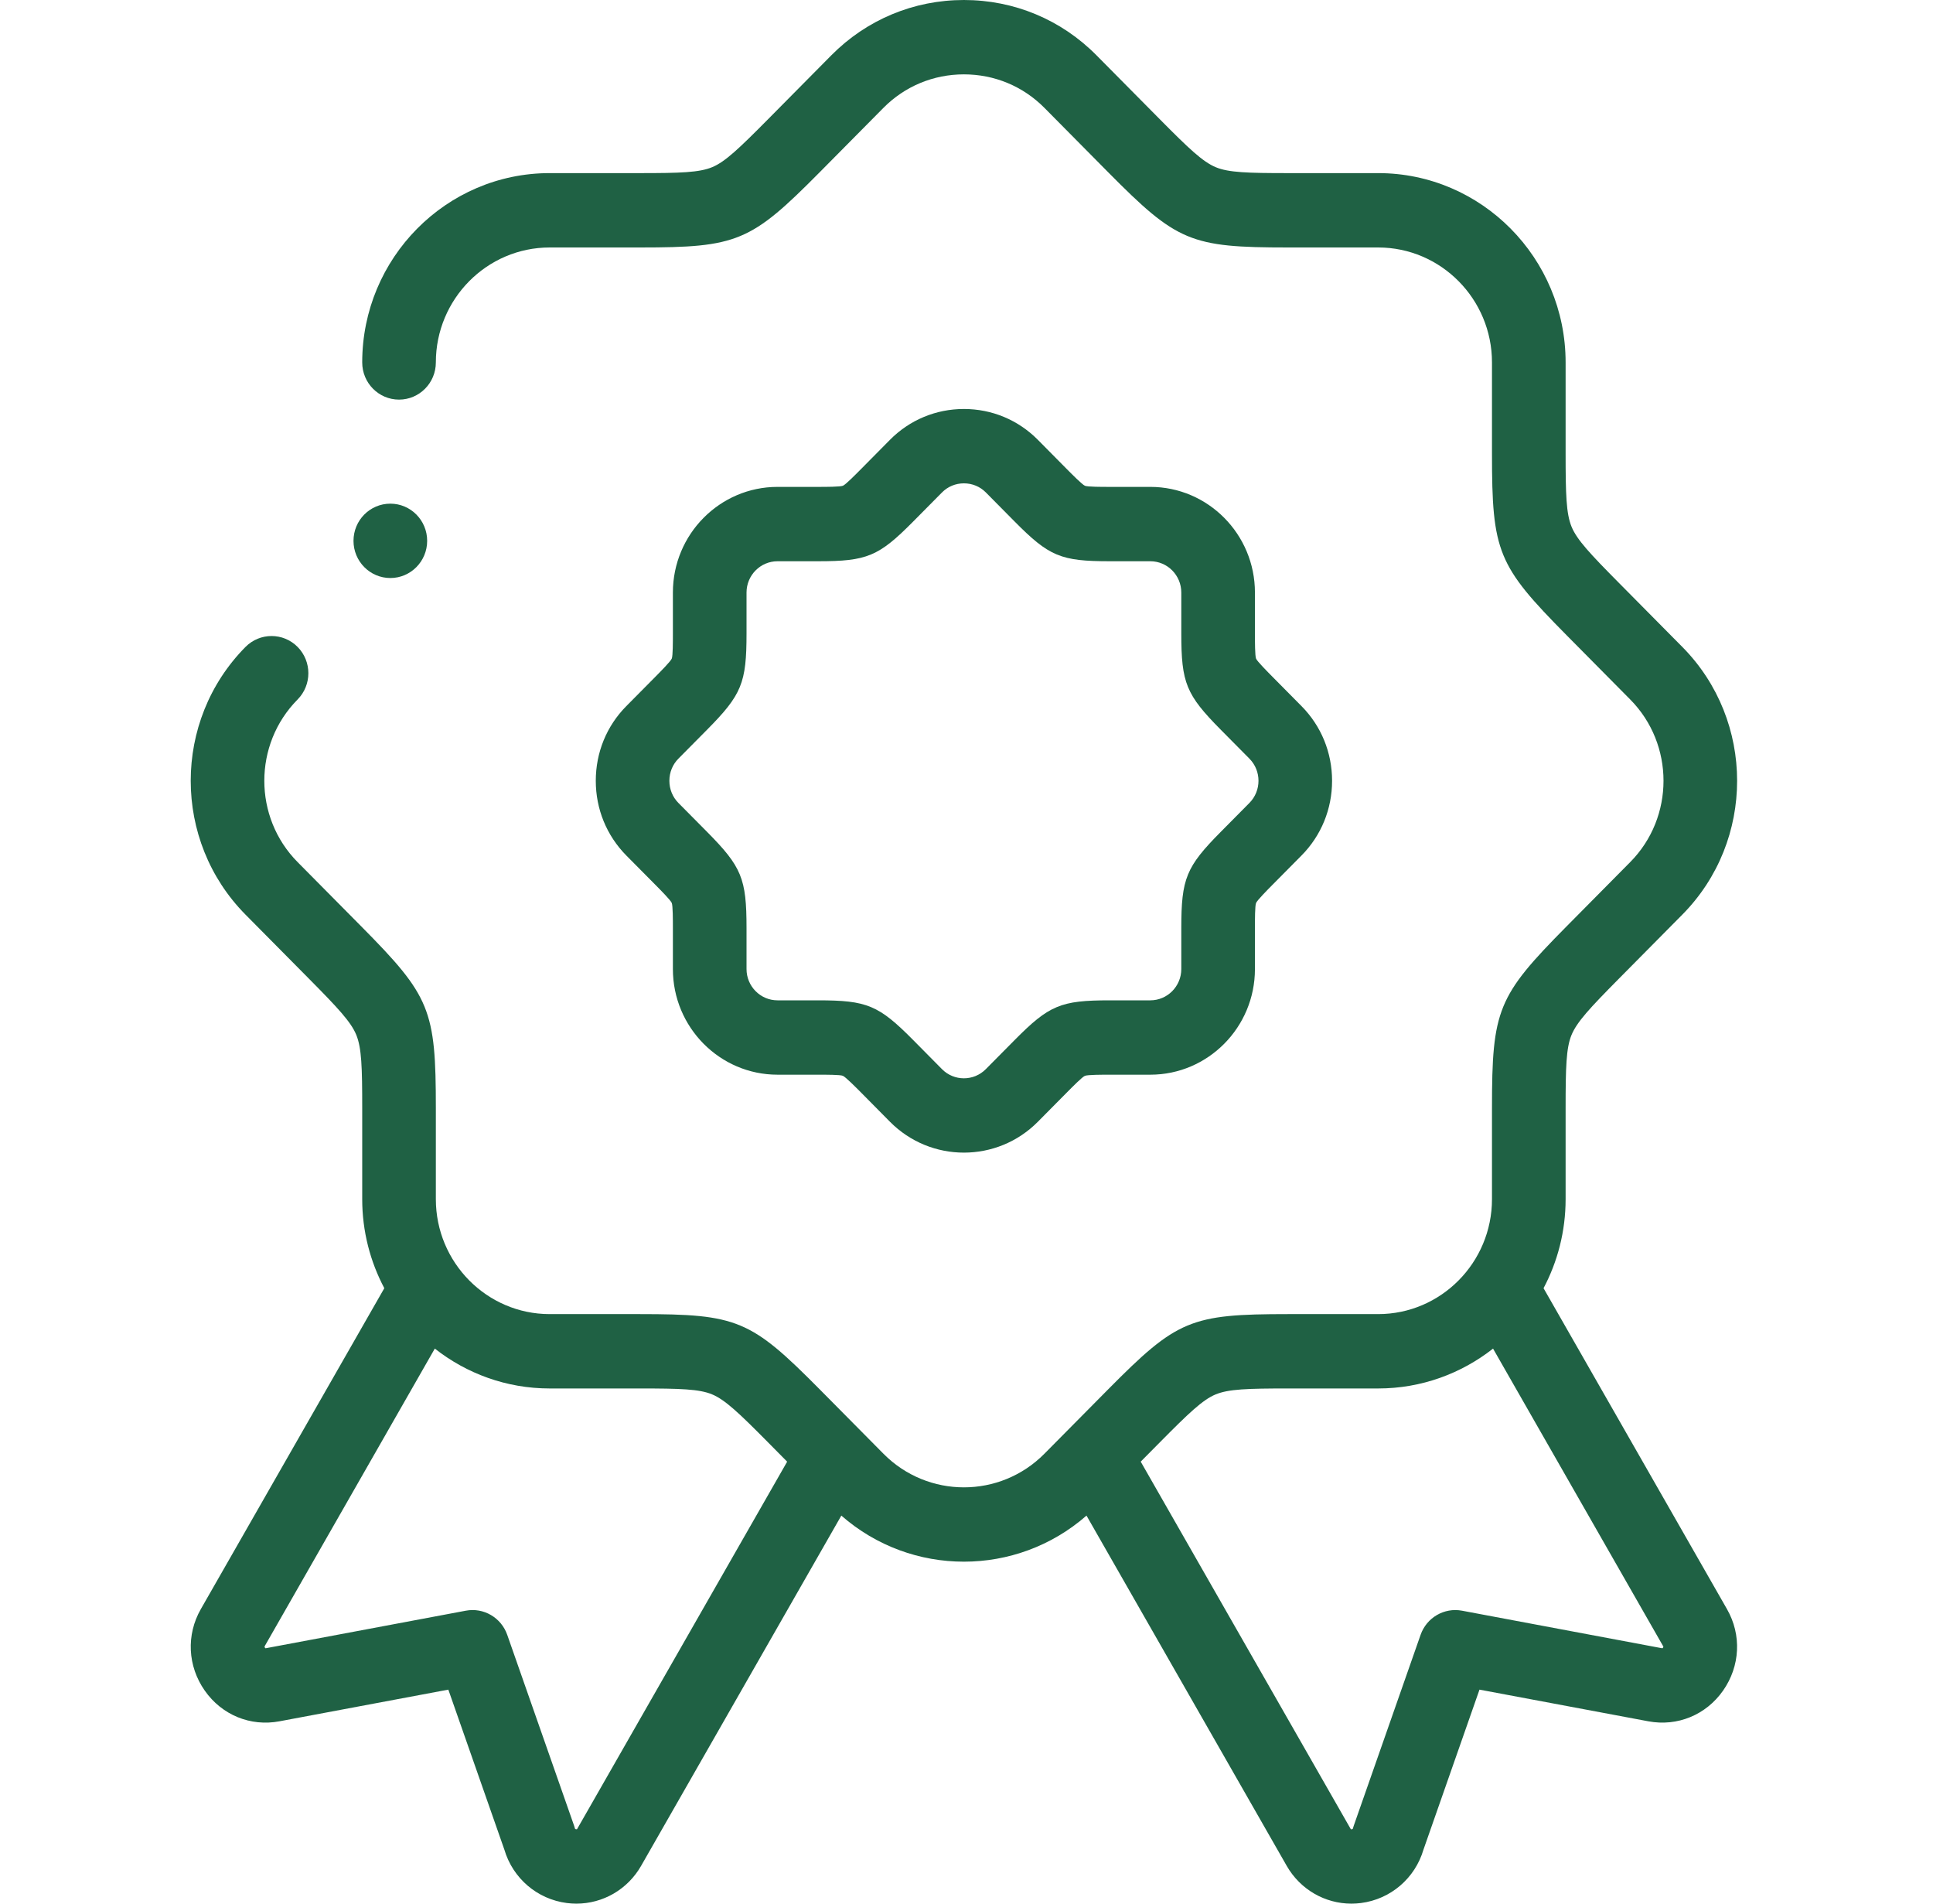
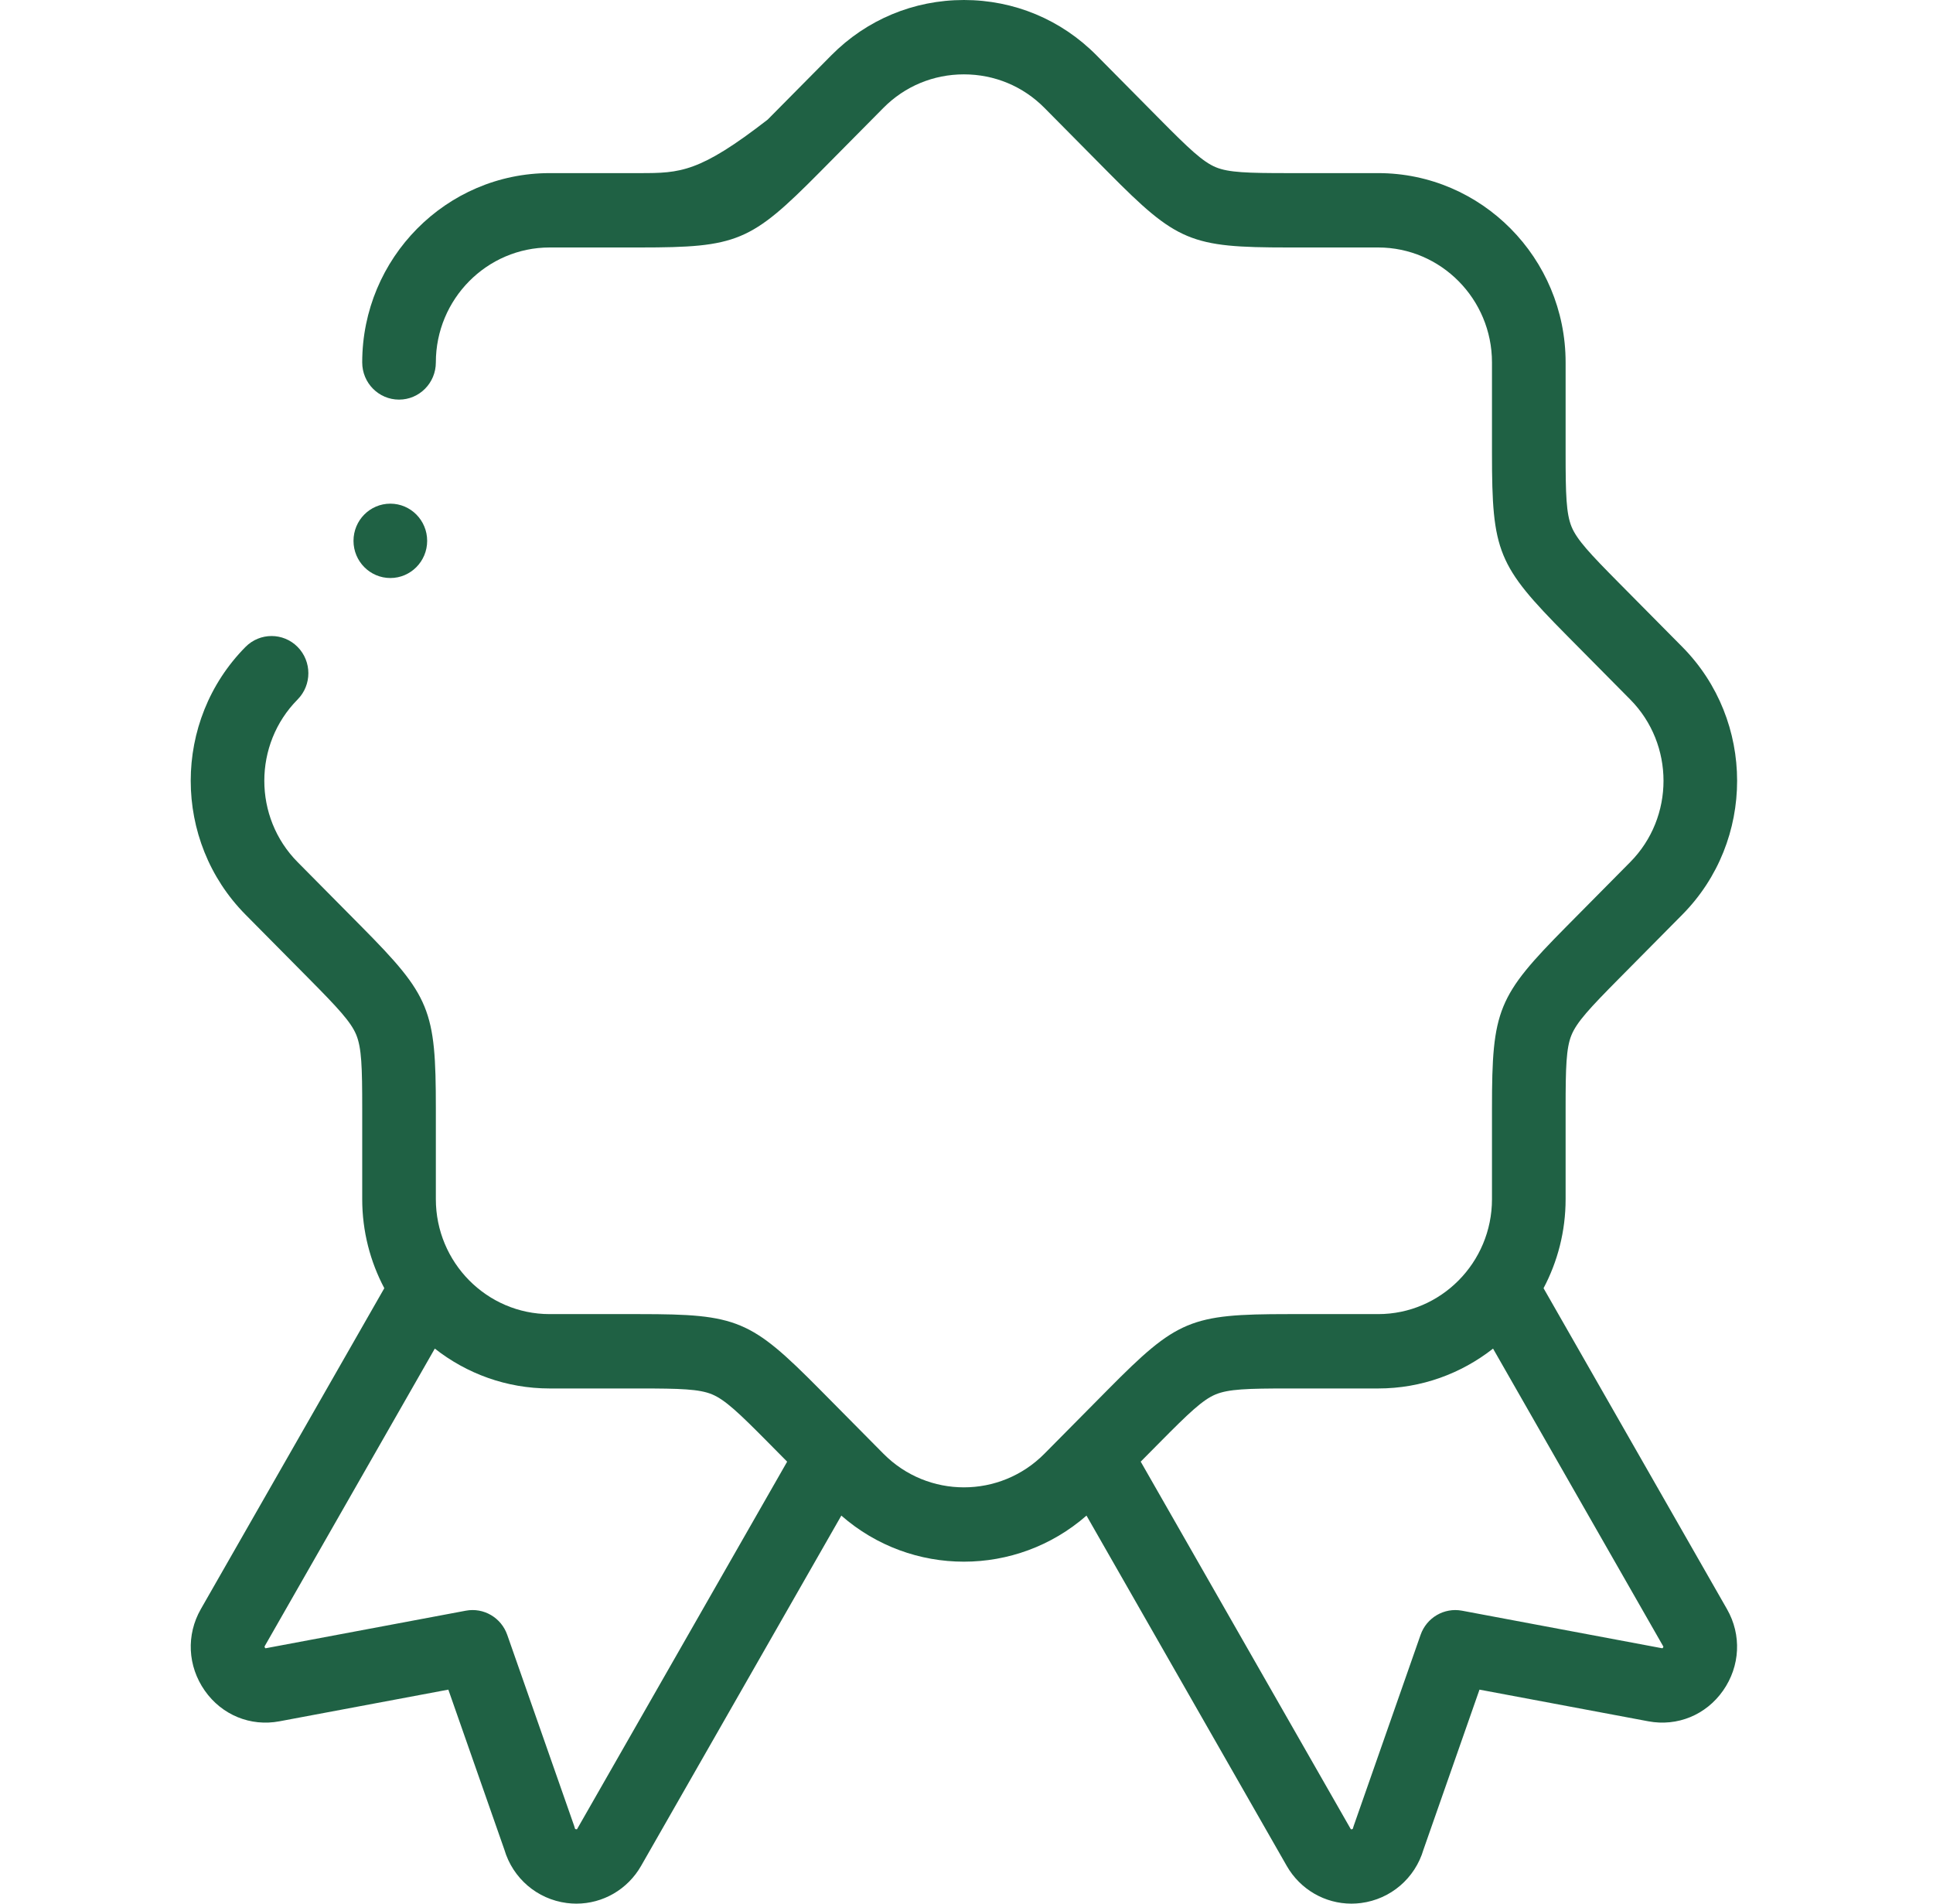
<svg xmlns="http://www.w3.org/2000/svg" width="65" height="64" viewBox="0 0 65 64" fill="none">
-   <path d="M51.904 43.309C52.377 42.416 52.646 41.397 52.646 40.315V37.255C52.646 35.883 52.665 35.236 52.842 34.802C53.023 34.359 53.464 33.887 54.427 32.914L56.57 30.75C59.028 28.269 59.027 24.231 56.57 21.749L54.427 19.585C53.466 18.615 53.026 18.145 52.847 17.711C52.665 17.269 52.646 16.62 52.646 15.245V12.185C52.646 8.675 49.818 5.82 46.343 5.82H43.312C41.953 5.82 41.313 5.801 40.883 5.622C40.444 5.44 39.977 4.995 39.013 4.022L36.87 1.858C35.684 0.66 34.101 0 32.413 0C30.726 0 29.143 0.66 27.956 1.858L25.813 4.022C24.852 4.992 24.386 5.436 23.956 5.617C23.519 5.801 22.876 5.82 21.514 5.82H18.483C15.008 5.82 12.18 8.675 12.18 12.185C12.18 12.875 12.734 13.435 13.418 13.435C14.102 13.435 14.656 12.875 14.656 12.185C14.656 10.054 16.373 8.32 18.483 8.32H21.514C24.793 8.32 25.245 8.131 27.564 5.79L29.707 3.626C30.426 2.9 31.387 2.5 32.413 2.5C33.44 2.5 34.401 2.9 35.12 3.626L37.263 5.79C39.581 8.131 40.033 8.32 43.312 8.32H46.343C48.453 8.32 50.17 10.054 50.17 12.185V15.245C50.17 18.556 50.358 19.012 52.676 21.353L54.819 23.517C56.311 25.024 56.311 27.476 54.819 28.983L52.676 31.147C50.358 33.488 50.17 33.944 50.17 37.255V40.316C50.17 42.447 48.453 44.18 46.343 44.18H43.312C40.033 44.18 39.581 44.369 37.263 46.71L35.12 48.874C33.627 50.381 31.199 50.381 29.707 48.874L27.564 46.71C25.245 44.369 24.793 44.18 21.514 44.18H18.483C16.373 44.18 14.656 42.446 14.656 40.315V37.255C14.656 33.944 14.469 33.488 12.15 31.147L10.007 28.983C8.515 27.476 8.515 25.024 10.007 23.517C10.49 23.029 10.49 22.238 10.007 21.749C9.524 21.261 8.74 21.261 8.256 21.749C5.799 24.231 5.799 28.269 8.256 30.75L10.399 32.914C11.36 33.885 11.8 34.355 11.979 34.789C12.161 35.231 12.18 35.88 12.18 37.255V40.315C12.18 41.397 12.45 42.416 12.923 43.309L6.753 54.098C6.258 54.964 6.308 56.014 6.885 56.838C7.459 57.658 8.422 58.053 9.396 57.87L15.076 56.805L16.959 62.182C17.243 63.147 18.062 63.85 19.059 63.979C19.167 63.993 19.275 64 19.382 64C20.273 64 21.104 63.524 21.558 62.73L28.291 50.954C29.47 51.986 30.941 52.504 32.413 52.503C33.885 52.503 35.356 51.986 36.535 50.954L43.268 62.73C43.722 63.524 44.553 64 45.444 64C45.551 64 45.659 63.993 45.767 63.979C46.764 63.85 47.583 63.147 47.867 62.182L49.75 56.805L55.429 57.87C56.404 58.052 57.366 57.658 57.941 56.838C58.518 56.014 58.568 54.964 58.073 54.099L51.904 43.309ZM19.414 61.479C19.407 61.492 19.401 61.498 19.402 61.498C19.386 61.504 19.348 61.496 19.339 61.486C19.338 61.485 19.335 61.48 19.332 61.469C19.325 61.44 19.316 61.411 19.306 61.383L17.057 54.964C16.854 54.383 16.263 54.038 15.664 54.151L8.944 55.412C8.933 55.414 8.926 55.414 8.927 55.414C8.913 55.408 8.892 55.374 8.898 55.349L14.621 45.339C15.688 46.178 17.029 46.68 18.483 46.68H21.514C22.873 46.68 23.514 46.699 23.944 46.878C24.382 47.06 24.85 47.506 25.813 48.478L26.469 49.141L19.414 61.479ZM55.901 55.414C55.9 55.414 55.894 55.414 55.882 55.412L49.162 54.151C48.563 54.039 47.972 54.383 47.769 54.964L45.521 61.383C45.511 61.411 45.502 61.44 45.494 61.469C45.491 61.48 45.488 61.485 45.488 61.486C45.479 61.496 45.44 61.505 45.427 61.499C45.425 61.498 45.42 61.492 45.413 61.479L38.358 49.14L39.014 48.478C39.974 47.508 40.44 47.064 40.87 46.883C41.308 46.699 41.95 46.68 43.312 46.68H46.343C47.798 46.68 49.138 46.178 50.206 45.34L55.934 55.359C55.935 55.374 55.914 55.408 55.901 55.414Z" fill="#1F6144" />
-   <path d="M42.199 19.92C42.199 17.962 40.621 16.369 38.681 16.369H37.318C37.039 16.369 36.573 16.369 36.484 16.332C36.392 16.294 36.049 15.947 35.864 15.761L34.9 14.787C34.237 14.118 33.354 13.75 32.413 13.75C31.472 13.75 30.588 14.118 29.926 14.787L28.962 15.761C28.765 15.96 28.435 16.293 28.346 16.33C28.254 16.369 27.769 16.369 27.509 16.369H26.145C24.205 16.369 22.627 17.962 22.627 19.921V21.298C22.627 21.579 22.627 22.05 22.59 22.14C22.553 22.233 22.21 22.579 22.026 22.765L21.061 23.739C20.398 24.408 20.034 25.299 20.034 26.25C20.034 27.201 20.399 28.092 21.061 28.762L22.026 29.735C22.223 29.934 22.552 30.267 22.589 30.357C22.627 30.45 22.627 30.939 22.627 31.203V32.58C22.627 34.538 24.205 36.131 26.145 36.131H27.509C27.787 36.131 28.253 36.131 28.342 36.168C28.434 36.207 28.777 36.553 28.962 36.739L29.926 37.713C30.612 38.405 31.512 38.751 32.413 38.751C33.314 38.751 34.215 38.405 34.9 37.713L35.865 36.739C36.062 36.54 36.391 36.207 36.48 36.17C36.572 36.131 37.057 36.131 37.318 36.131H38.681C40.621 36.131 42.199 34.538 42.199 32.58V31.202C42.199 30.921 42.199 30.451 42.236 30.36C42.273 30.268 42.616 29.921 42.801 29.735L43.765 28.762C44.428 28.092 44.793 27.201 44.793 26.25C44.793 25.3 44.428 24.408 43.765 23.739L42.801 22.765C42.604 22.566 42.274 22.233 42.237 22.143C42.199 22.051 42.199 21.561 42.199 21.298V19.92C42.199 19.921 42.199 19.921 42.199 19.92ZM42.014 26.994L41.05 27.967C39.884 29.144 39.723 29.538 39.723 31.202V32.579C39.723 33.159 39.256 33.631 38.681 33.631H37.317C35.669 33.631 35.279 33.794 34.114 34.971L33.149 35.945C32.743 36.355 32.082 36.355 31.676 35.945L30.712 34.971C29.546 33.794 29.157 33.631 27.508 33.631H26.145C25.57 33.631 25.103 33.159 25.103 32.579V31.202C25.103 29.538 24.942 29.144 23.776 27.967L22.812 26.994C22.617 26.797 22.509 26.533 22.509 26.25C22.509 25.967 22.617 25.703 22.812 25.506L23.776 24.533C24.942 23.356 25.103 22.962 25.103 21.298V19.921C25.103 19.341 25.57 18.869 26.145 18.869H27.509C29.157 18.869 29.547 18.706 30.712 17.529L31.677 16.555C31.872 16.358 32.133 16.25 32.413 16.25C32.693 16.25 32.955 16.358 33.15 16.555L34.114 17.529C35.279 18.706 35.669 18.869 37.318 18.869H38.681C39.256 18.869 39.723 19.341 39.723 19.921V21.298C39.723 22.962 39.884 23.355 41.05 24.533L42.014 25.506C42.42 25.916 42.42 26.584 42.014 26.994Z" fill="#1F6144" />
+   <path d="M51.904 43.309C52.377 42.416 52.646 41.397 52.646 40.315V37.255C52.646 35.883 52.665 35.236 52.842 34.802C53.023 34.359 53.464 33.887 54.427 32.914L56.57 30.75C59.028 28.269 59.027 24.231 56.57 21.749L54.427 19.585C53.466 18.615 53.026 18.145 52.847 17.711C52.665 17.269 52.646 16.62 52.646 15.245V12.185C52.646 8.675 49.818 5.82 46.343 5.82H43.312C41.953 5.82 41.313 5.801 40.883 5.622C40.444 5.44 39.977 4.995 39.013 4.022L36.87 1.858C35.684 0.66 34.101 0 32.413 0C30.726 0 29.143 0.66 27.956 1.858L25.813 4.022C23.519 5.801 22.876 5.82 21.514 5.82H18.483C15.008 5.82 12.18 8.675 12.18 12.185C12.18 12.875 12.734 13.435 13.418 13.435C14.102 13.435 14.656 12.875 14.656 12.185C14.656 10.054 16.373 8.32 18.483 8.32H21.514C24.793 8.32 25.245 8.131 27.564 5.79L29.707 3.626C30.426 2.9 31.387 2.5 32.413 2.5C33.44 2.5 34.401 2.9 35.12 3.626L37.263 5.79C39.581 8.131 40.033 8.32 43.312 8.32H46.343C48.453 8.32 50.17 10.054 50.17 12.185V15.245C50.17 18.556 50.358 19.012 52.676 21.353L54.819 23.517C56.311 25.024 56.311 27.476 54.819 28.983L52.676 31.147C50.358 33.488 50.17 33.944 50.17 37.255V40.316C50.17 42.447 48.453 44.18 46.343 44.18H43.312C40.033 44.18 39.581 44.369 37.263 46.71L35.12 48.874C33.627 50.381 31.199 50.381 29.707 48.874L27.564 46.71C25.245 44.369 24.793 44.18 21.514 44.18H18.483C16.373 44.18 14.656 42.446 14.656 40.315V37.255C14.656 33.944 14.469 33.488 12.15 31.147L10.007 28.983C8.515 27.476 8.515 25.024 10.007 23.517C10.49 23.029 10.49 22.238 10.007 21.749C9.524 21.261 8.74 21.261 8.256 21.749C5.799 24.231 5.799 28.269 8.256 30.75L10.399 32.914C11.36 33.885 11.8 34.355 11.979 34.789C12.161 35.231 12.18 35.88 12.18 37.255V40.315C12.18 41.397 12.45 42.416 12.923 43.309L6.753 54.098C6.258 54.964 6.308 56.014 6.885 56.838C7.459 57.658 8.422 58.053 9.396 57.87L15.076 56.805L16.959 62.182C17.243 63.147 18.062 63.85 19.059 63.979C19.167 63.993 19.275 64 19.382 64C20.273 64 21.104 63.524 21.558 62.73L28.291 50.954C29.47 51.986 30.941 52.504 32.413 52.503C33.885 52.503 35.356 51.986 36.535 50.954L43.268 62.73C43.722 63.524 44.553 64 45.444 64C45.551 64 45.659 63.993 45.767 63.979C46.764 63.85 47.583 63.147 47.867 62.182L49.75 56.805L55.429 57.87C56.404 58.052 57.366 57.658 57.941 56.838C58.518 56.014 58.568 54.964 58.073 54.099L51.904 43.309ZM19.414 61.479C19.407 61.492 19.401 61.498 19.402 61.498C19.386 61.504 19.348 61.496 19.339 61.486C19.338 61.485 19.335 61.48 19.332 61.469C19.325 61.44 19.316 61.411 19.306 61.383L17.057 54.964C16.854 54.383 16.263 54.038 15.664 54.151L8.944 55.412C8.933 55.414 8.926 55.414 8.927 55.414C8.913 55.408 8.892 55.374 8.898 55.349L14.621 45.339C15.688 46.178 17.029 46.68 18.483 46.68H21.514C22.873 46.68 23.514 46.699 23.944 46.878C24.382 47.06 24.85 47.506 25.813 48.478L26.469 49.141L19.414 61.479ZM55.901 55.414C55.9 55.414 55.894 55.414 55.882 55.412L49.162 54.151C48.563 54.039 47.972 54.383 47.769 54.964L45.521 61.383C45.511 61.411 45.502 61.44 45.494 61.469C45.491 61.48 45.488 61.485 45.488 61.486C45.479 61.496 45.44 61.505 45.427 61.499C45.425 61.498 45.42 61.492 45.413 61.479L38.358 49.14L39.014 48.478C39.974 47.508 40.44 47.064 40.87 46.883C41.308 46.699 41.95 46.68 43.312 46.68H46.343C47.798 46.68 49.138 46.178 50.206 45.34L55.934 55.359C55.935 55.374 55.914 55.408 55.901 55.414Z" fill="#1F6144" />
  <path d="M13.126 19.433C13.809 19.433 14.364 18.873 14.364 18.183C14.364 17.492 13.809 16.933 13.126 16.933H13.125C12.441 16.933 11.887 17.492 11.887 18.183C11.887 18.873 12.442 19.433 13.126 19.433Z" fill="#1F6144" />
</svg>